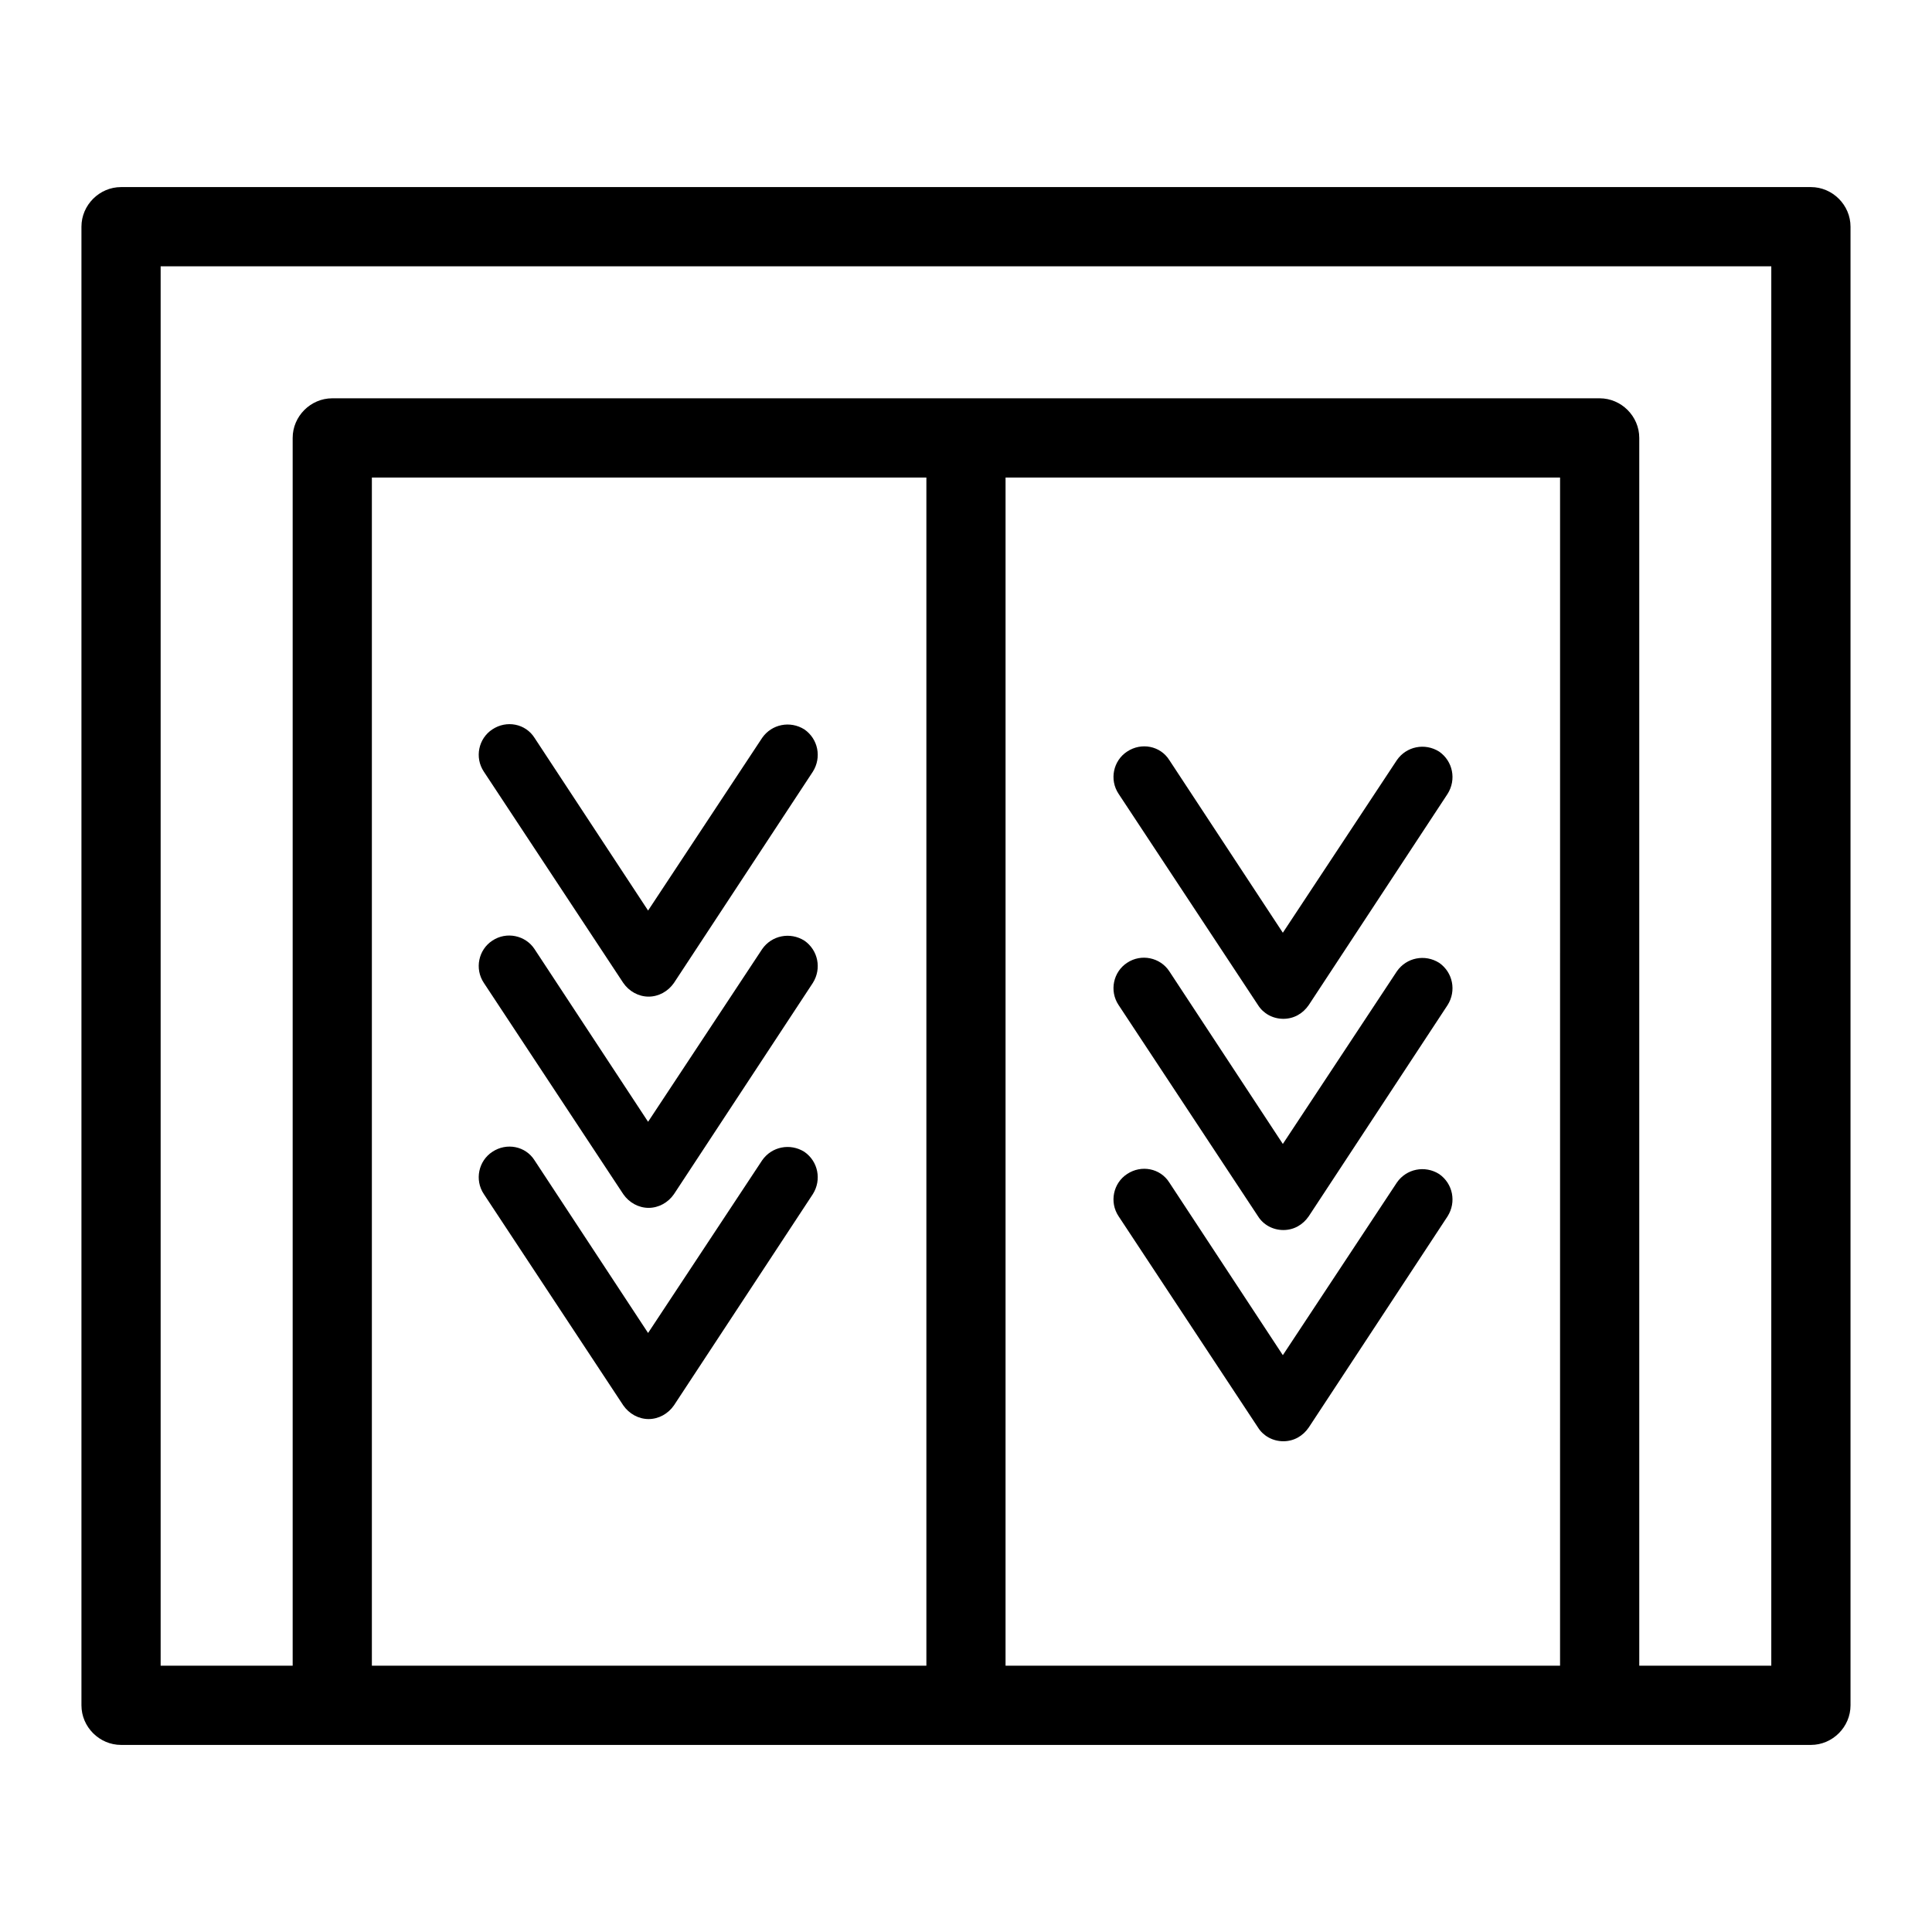
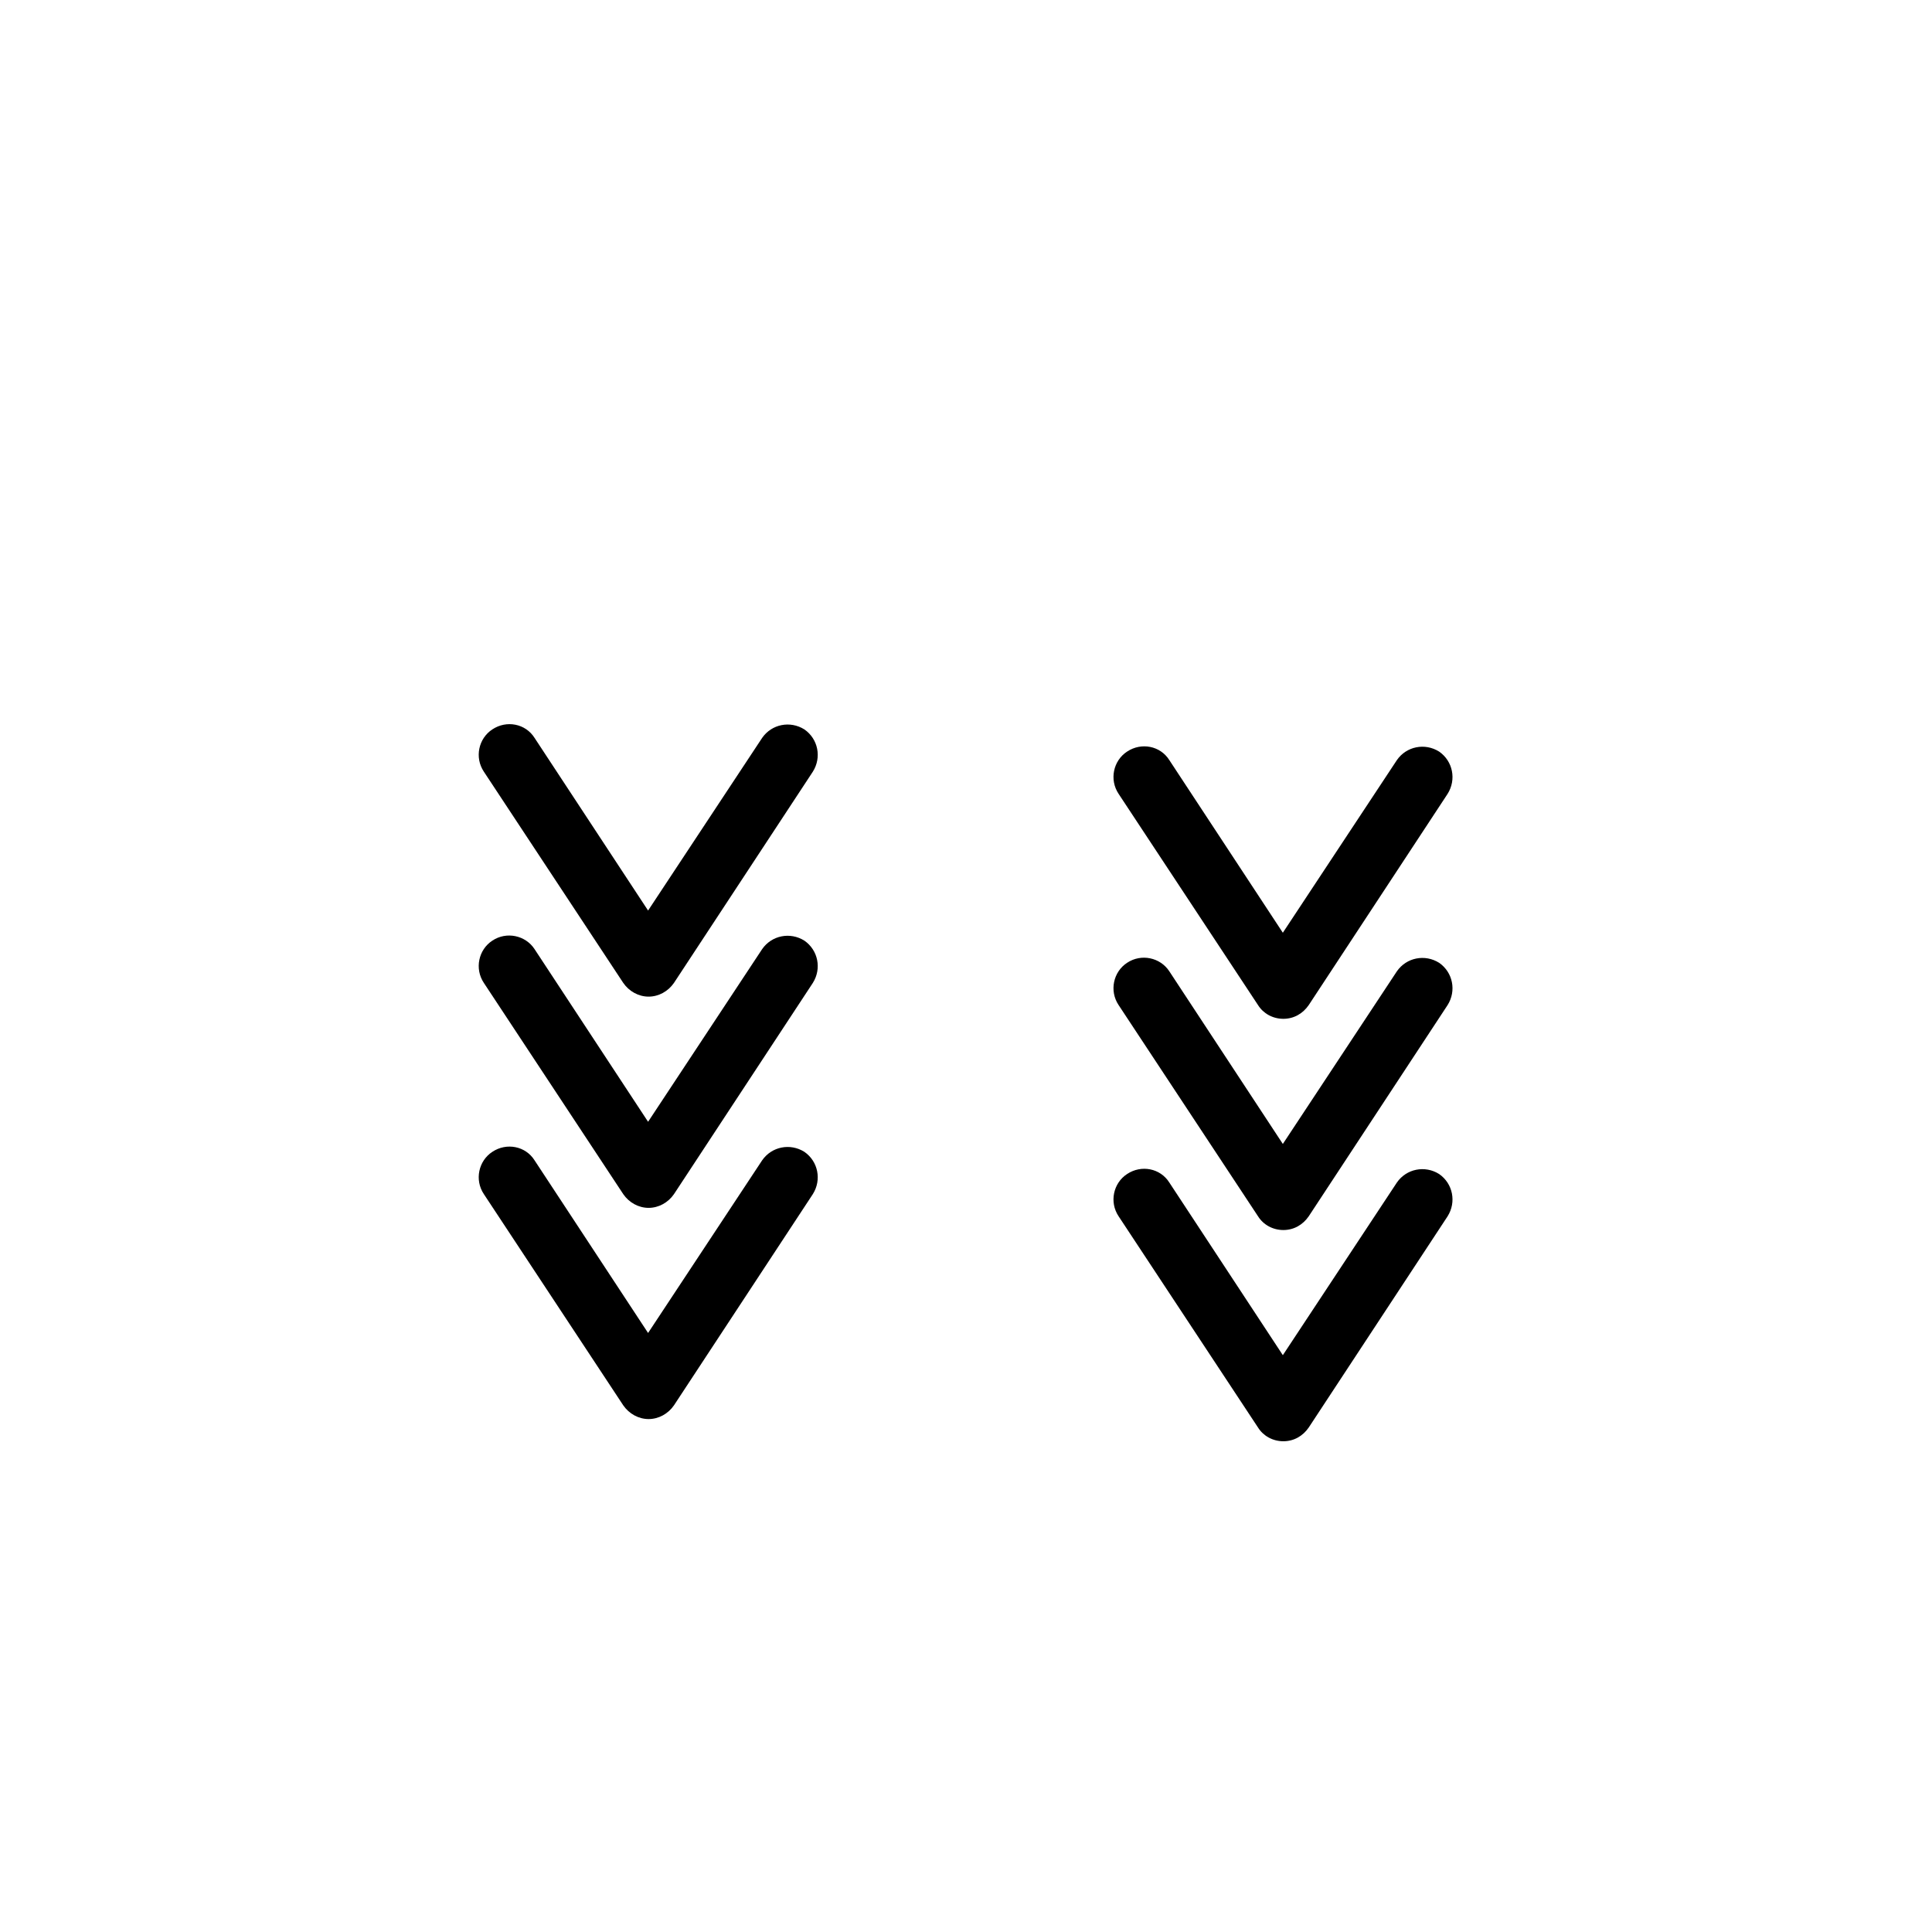
<svg xmlns="http://www.w3.org/2000/svg" fill="#000000" width="800px" height="800px" version="1.1" viewBox="144 144 512 512">
  <g>
-     <path d="m623.91 193.58h-447.83c-5.738 0-10.496 4.758-10.496 10.496v391.85c0 5.738 4.758 10.496 10.496 10.496h447.83c5.738 0 10.496-4.758 10.496-10.496v-391.85c0-5.738-4.758-10.496-10.496-10.496zm-234.41 391.85h-146.95v-314.88h146.95zm167.93 0h-146.95l0.004-314.88h146.95zm55.98 0h-34.988v-325.38c0-5.738-4.758-10.496-10.496-10.496h-335.87c-5.738 0-10.496 4.758-10.496 10.496v325.38h-34.988v-370.86h426.84z" />
    <path d="m309.17 404.48c1.539 2.238 4.059 3.637 6.719 3.637s5.18-1.398 6.719-3.637l36.805-55.98c2.379-3.777 1.398-8.676-2.238-11.195-3.777-2.379-8.676-1.398-11.195 2.238l-30.23 45.762-30.09-45.762c-2.379-3.777-7.418-4.758-11.195-2.238-3.637 2.379-4.758 7.418-2.238 11.195z" />
    <path d="m309.17 460.46c1.539 2.238 4.059 3.637 6.719 3.637s5.18-1.398 6.719-3.637l36.805-55.98c2.379-3.777 1.398-8.676-2.238-11.195-3.777-2.379-8.676-1.398-11.195 2.238l-30.23 45.762-30.09-45.762c-2.379-3.637-7.418-4.758-11.195-2.238-3.637 2.379-4.758 7.418-2.238 11.195z" />
    <path d="m309.17 516.43c1.539 2.238 4.059 3.637 6.719 3.637s5.18-1.398 6.719-3.637l36.805-55.98c2.379-3.777 1.398-8.676-2.238-11.195-3.777-2.379-8.676-1.398-11.195 2.238l-30.23 45.762-30.09-45.762c-2.379-3.777-7.418-4.758-11.195-2.238-3.637 2.379-4.758 7.418-2.238 11.195z" />
    <path d="m477.39 410.36c1.398 2.238 3.918 3.637 6.715 3.637 2.801 0 5.18-1.398 6.719-3.637l36.805-55.98c2.379-3.777 1.398-8.676-2.238-11.195-3.777-2.379-8.676-1.398-11.195 2.238l-30.23 45.762-30.09-45.762c-2.379-3.777-7.418-4.758-11.195-2.238-3.637 2.379-4.758 7.418-2.238 11.195z" />
    <path d="m477.39 466.33c1.398 2.242 3.918 3.641 6.715 3.641 2.801 0 5.18-1.398 6.719-3.637l36.805-55.98c2.379-3.777 1.398-8.676-2.238-11.195-3.777-2.379-8.676-1.398-11.195 2.238l-30.23 45.762-30.09-45.762c-2.379-3.637-7.418-4.758-11.195-2.238-3.637 2.379-4.758 7.418-2.238 11.195z" />
    <path d="m477.39 522.31c1.398 2.238 3.918 3.637 6.715 3.637 2.801 0 5.18-1.398 6.719-3.637l36.805-55.98c2.379-3.777 1.398-8.676-2.238-11.195-3.777-2.379-8.676-1.398-11.195 2.238l-30.23 45.762-30.09-45.762c-2.379-3.777-7.418-4.758-11.195-2.238-3.637 2.379-4.758 7.418-2.238 11.195z" />
  </g>
</svg>